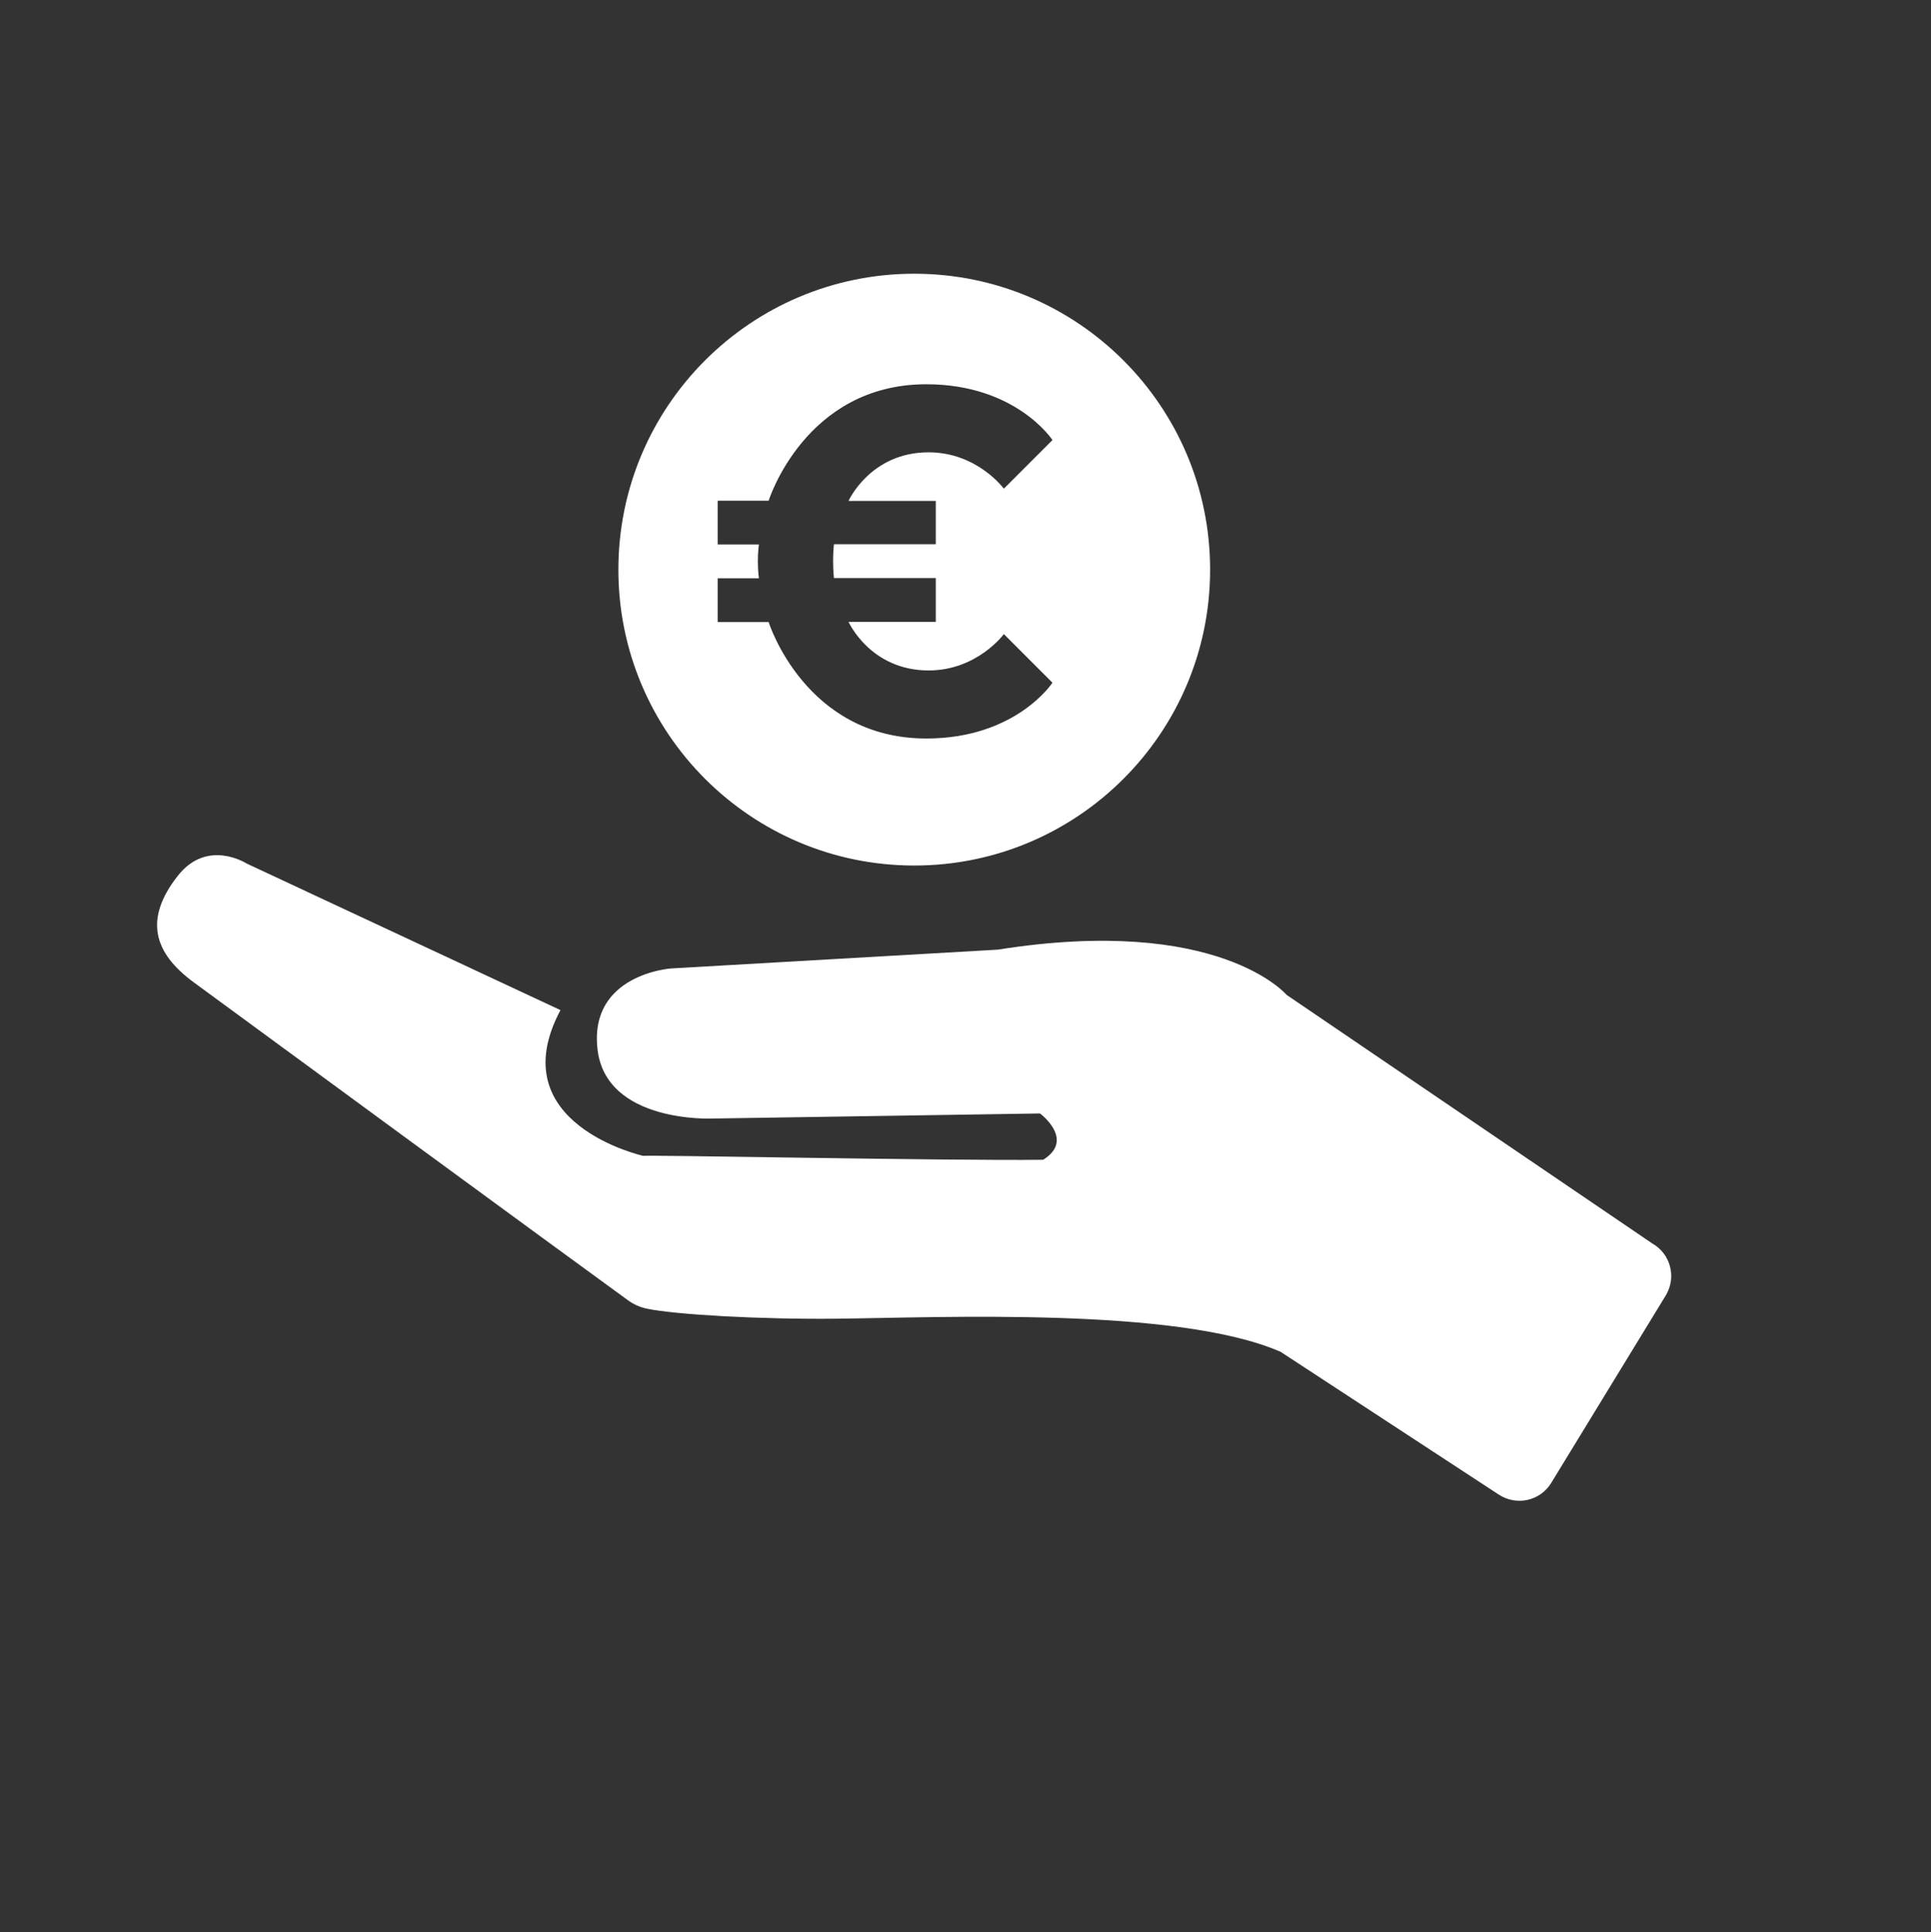
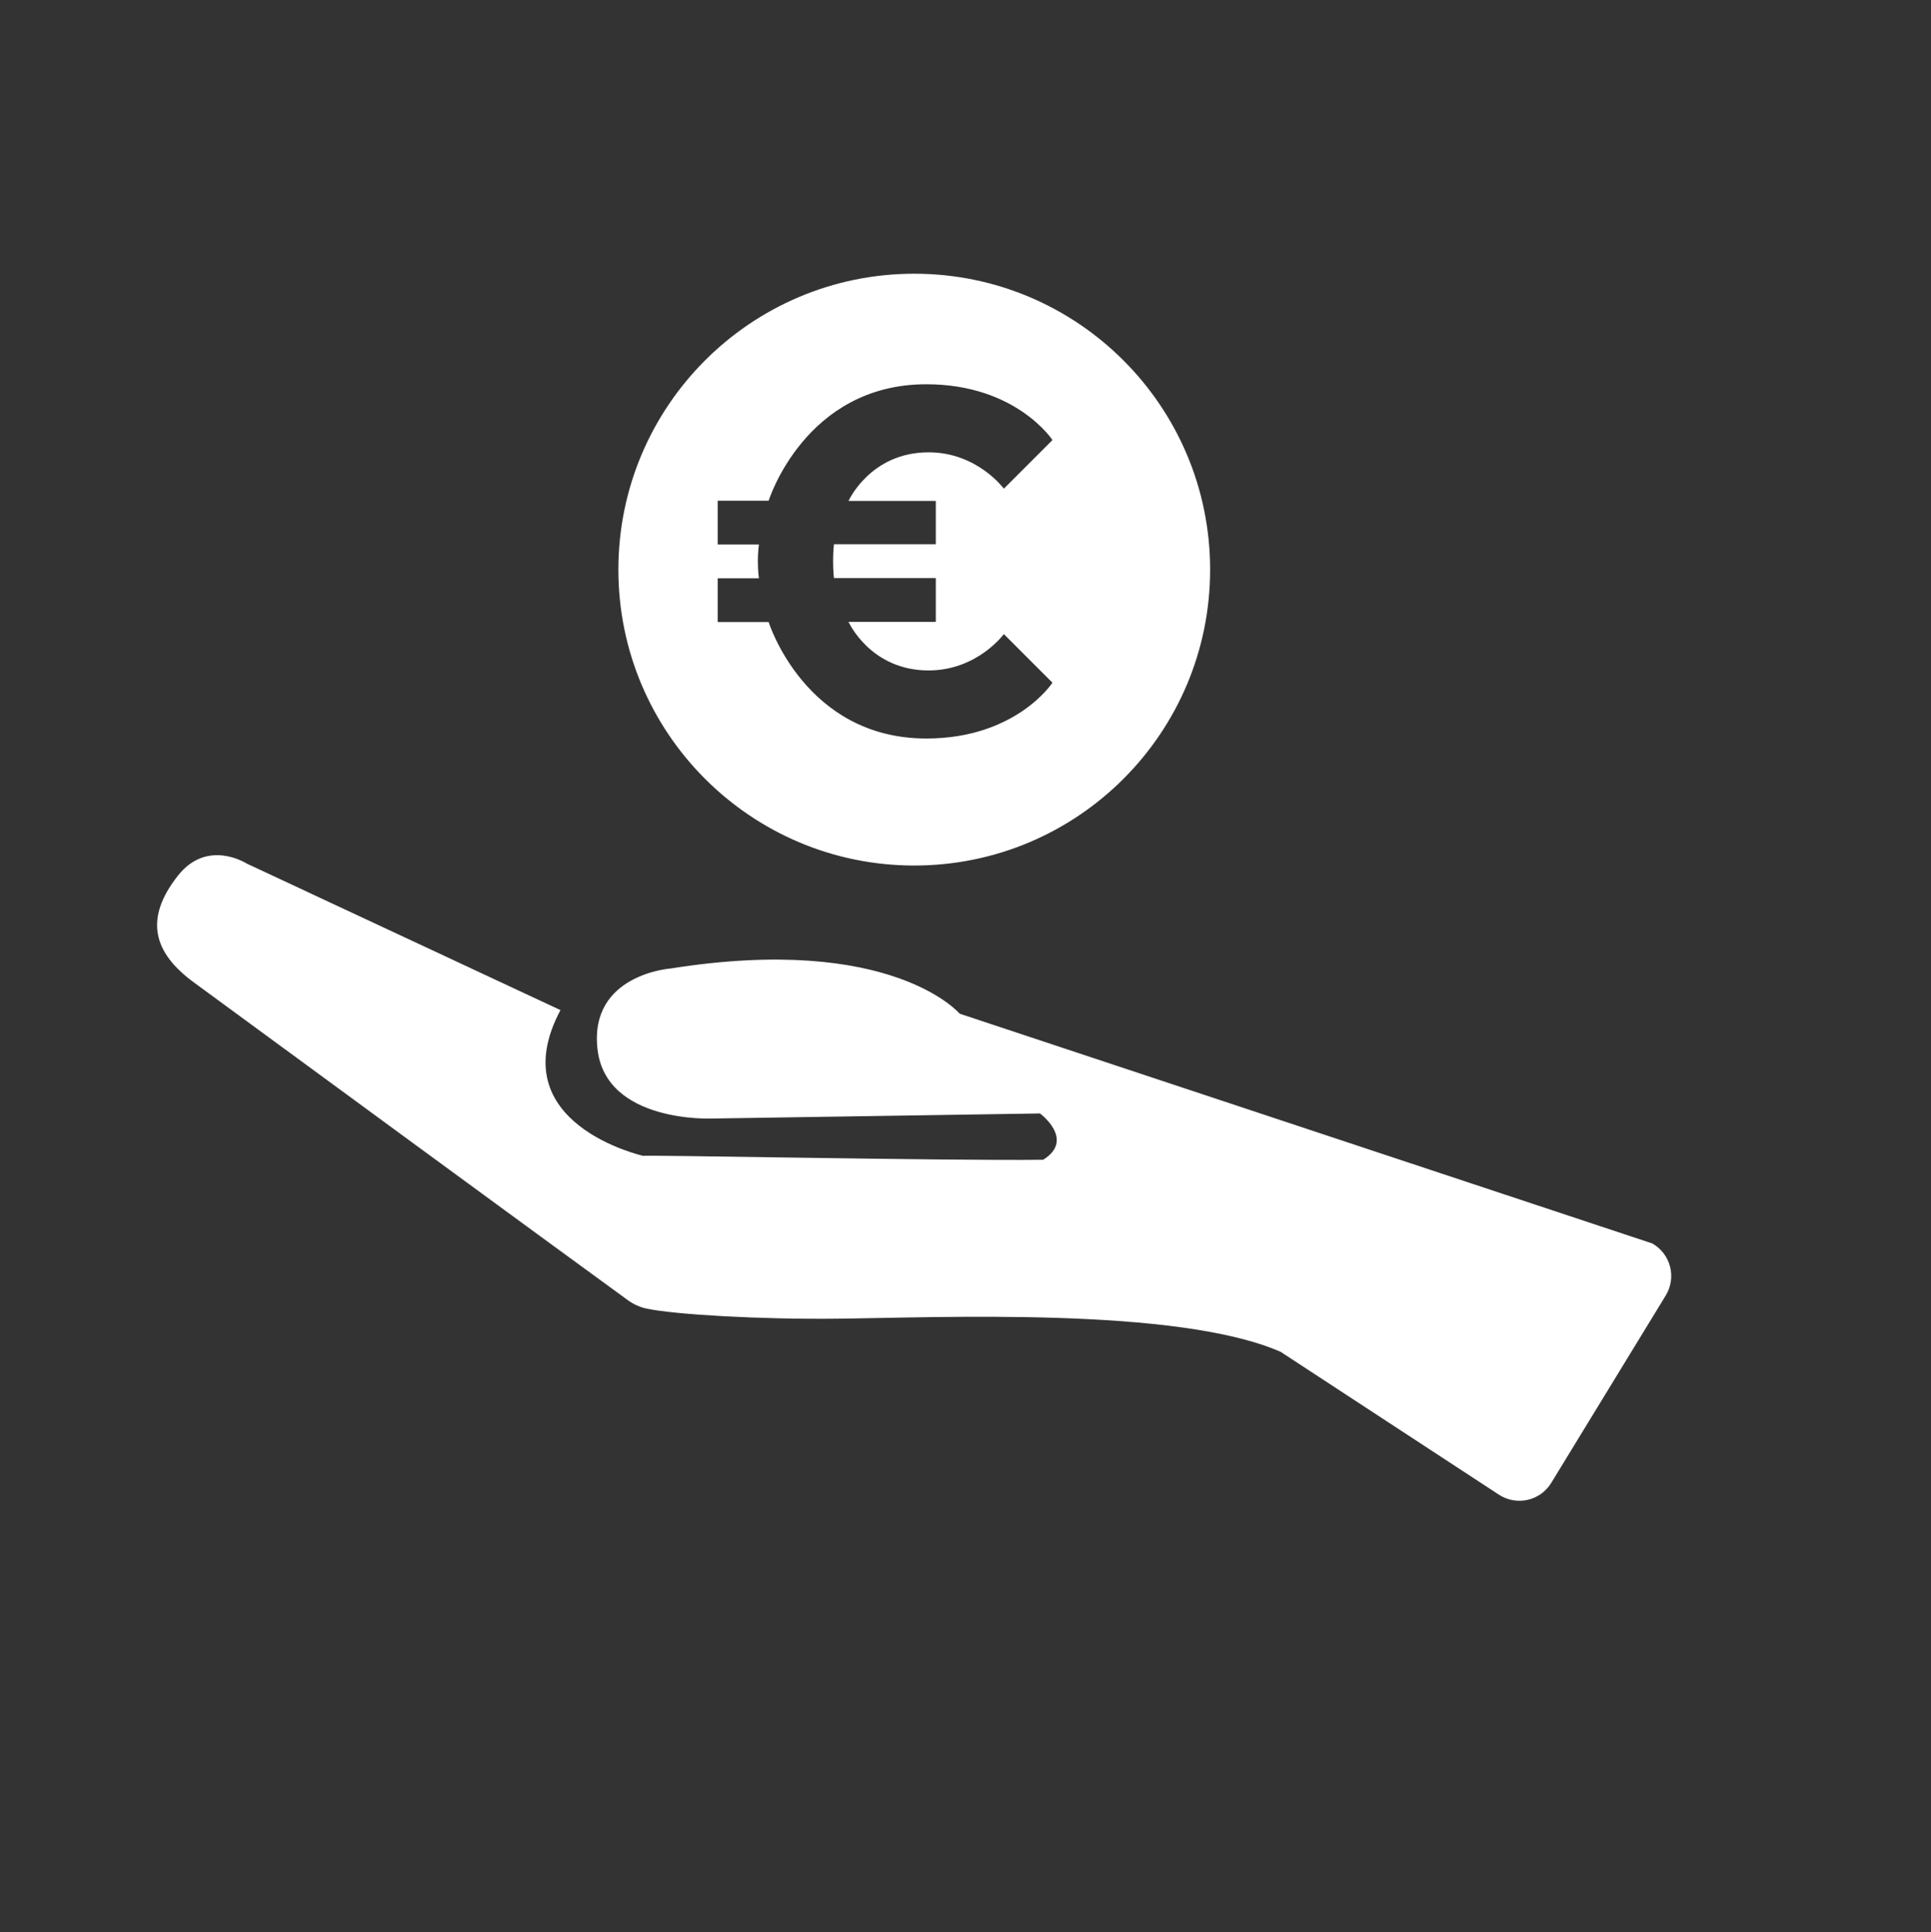
<svg xmlns="http://www.w3.org/2000/svg" version="1.1" id="Ebene_10" x="0px" y="0px" viewBox="0 0 91.37 91.41" style="enable-background:new 0 0 91.37 91.41;" xml:space="preserve">
  <rect x="0" y="0" width="91.37" height="91.41" fill="#333333" stroke="none" />
  <style type="text/css">
	.st0{fill:#FFFFFF;}
</style>
-   <path class="st0" d="M78.18,58.83c0.87,0.49,1.16,1.6,0.64,2.46l-5.42,8.87c-0.52,0.85-1.63,1.1-2.47,0.56L60.6,63.96  c-4.88-2.14-16.18-1.62-21-1.57c-3.58,0.04-7.66-0.19-9.02-0.48c-0.31-0.07-0.6-0.2-0.85-0.38C26.9,59.48,10.9,47.75,9.16,46.47  c-1.89-1.39-2.36-2.98-0.75-5.03c1.4-1.79,3.27-0.58,3.27-0.58l14.84,6.93c-2.87,5.39,3.93,6.9,3.93,6.9  c-0.5-0.07,14.59,0.24,18.91,0.18c1.53-0.95-0.15-2.19-0.15-2.19L33.7,52.92c0,0-5.05,0.23-5.43-3.3c-0.39-3.53,3.47-3.8,3.47-3.8  l15.47-0.89c10.46-1.66,13.67,2.14,13.67,2.14L78.18,58.83z M57.26,26.95c0,7.73-6.27,14-14,14c-7.73,0-14-6.27-14-14s6.27-14,14-14  C50.99,12.95,57.26,19.22,57.26,26.95z M40.15,23.7c0,0,1.03-2.3,3.79-2.3c2.3,0,3.56,1.72,3.56,1.72l2.3-2.3  c0,0-1.72-2.64-5.97-2.64c-5.74,0-7.46,5.51-7.46,5.51h-2.41v2.07h1.95c0,0-0.05,0.34-0.05,0.8c0,0.46,0.05,0.8,0.05,0.8h-1.95v2.07  h2.41c0,0,1.72,5.51,7.46,5.51c4.25,0,5.97-2.64,5.97-2.64l-2.3-2.3c0,0-1.26,1.72-3.56,1.72c-2.76,0-3.79-2.3-3.79-2.3h4.13v-2.07  h-4.82c0,0-0.04-0.34-0.04-0.8c0-0.46,0.04-0.8,0.04-0.8h4.82V23.7H40.15z" />
+   <path class="st0" d="M78.18,58.83c0.87,0.49,1.16,1.6,0.64,2.46l-5.42,8.87c-0.52,0.85-1.63,1.1-2.47,0.56L60.6,63.96  c-4.88-2.14-16.18-1.62-21-1.57c-3.58,0.04-7.66-0.19-9.02-0.48c-0.31-0.07-0.6-0.2-0.85-0.38C26.9,59.48,10.9,47.75,9.16,46.47  c-1.89-1.39-2.36-2.98-0.75-5.03c1.4-1.79,3.27-0.58,3.27-0.58l14.84,6.93c-2.87,5.39,3.93,6.9,3.93,6.9  c-0.5-0.07,14.59,0.24,18.91,0.18c1.53-0.95-0.15-2.19-0.15-2.19L33.7,52.92c0,0-5.05,0.23-5.43-3.3c-0.39-3.53,3.47-3.8,3.47-3.8  c10.46-1.66,13.67,2.14,13.67,2.14L78.18,58.83z M57.26,26.95c0,7.73-6.27,14-14,14c-7.73,0-14-6.27-14-14s6.27-14,14-14  C50.99,12.95,57.26,19.22,57.26,26.95z M40.15,23.7c0,0,1.03-2.3,3.79-2.3c2.3,0,3.56,1.72,3.56,1.72l2.3-2.3  c0,0-1.72-2.64-5.97-2.64c-5.74,0-7.46,5.51-7.46,5.51h-2.41v2.07h1.95c0,0-0.05,0.34-0.05,0.8c0,0.46,0.05,0.8,0.05,0.8h-1.95v2.07  h2.41c0,0,1.72,5.51,7.46,5.51c4.25,0,5.97-2.64,5.97-2.64l-2.3-2.3c0,0-1.26,1.72-3.56,1.72c-2.76,0-3.79-2.3-3.79-2.3h4.13v-2.07  h-4.82c0,0-0.04-0.34-0.04-0.8c0-0.46,0.04-0.8,0.04-0.8h4.82V23.7H40.15z" />
</svg>